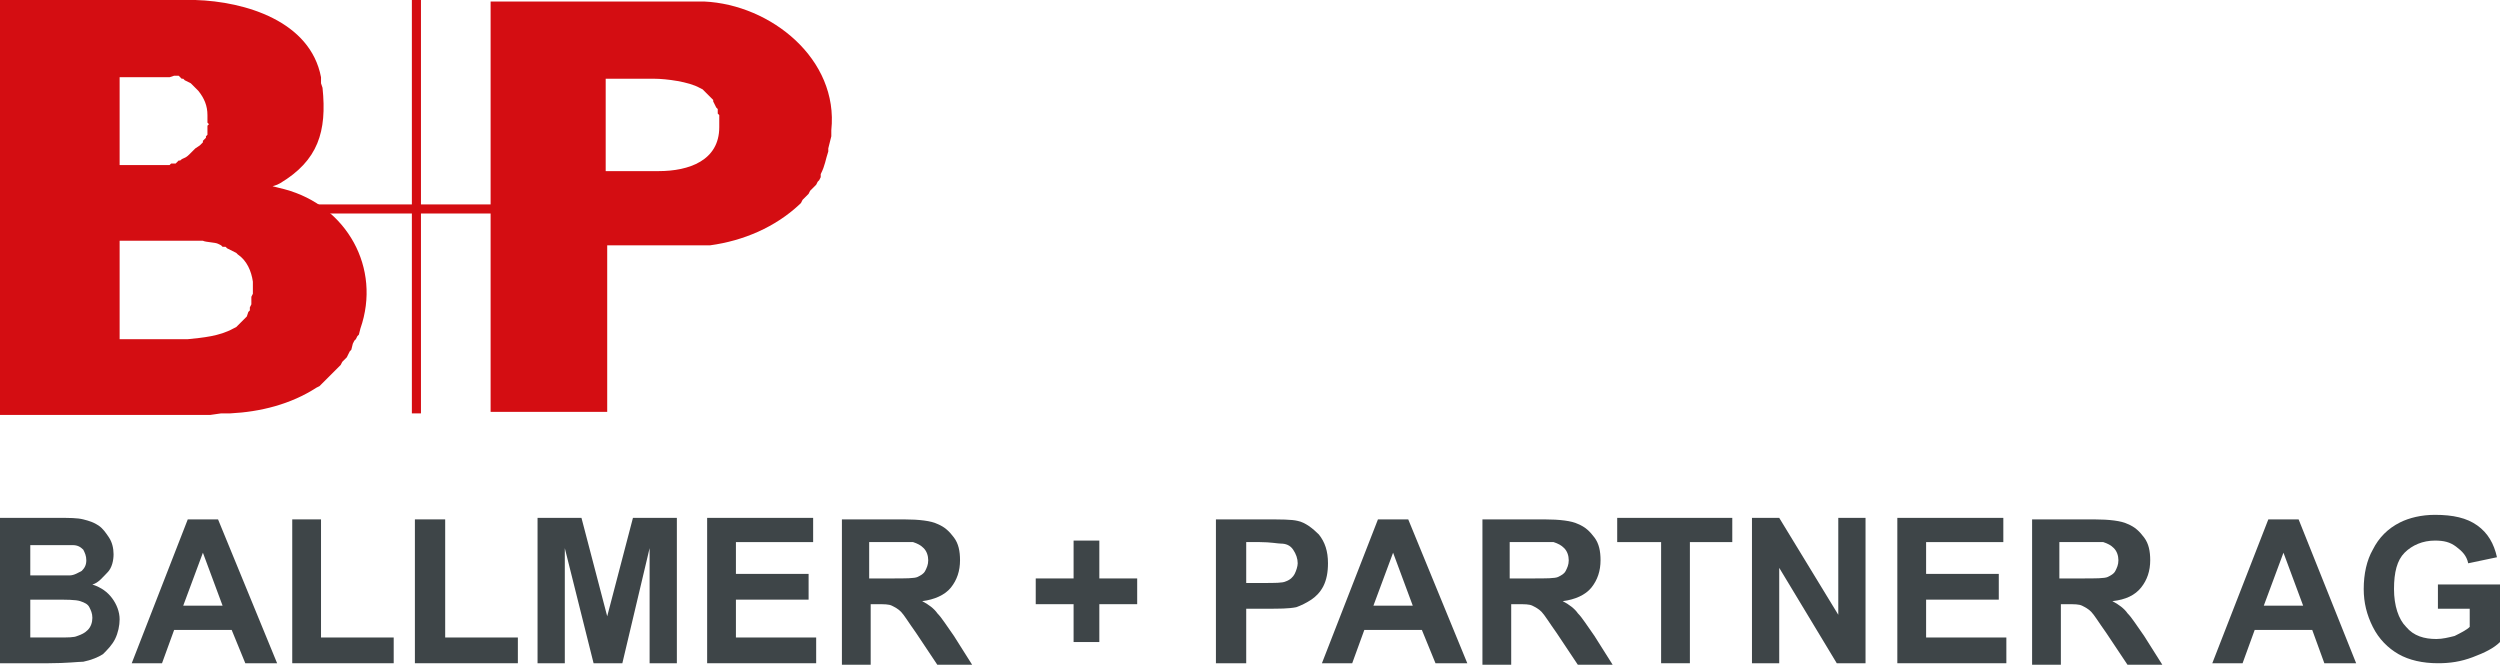
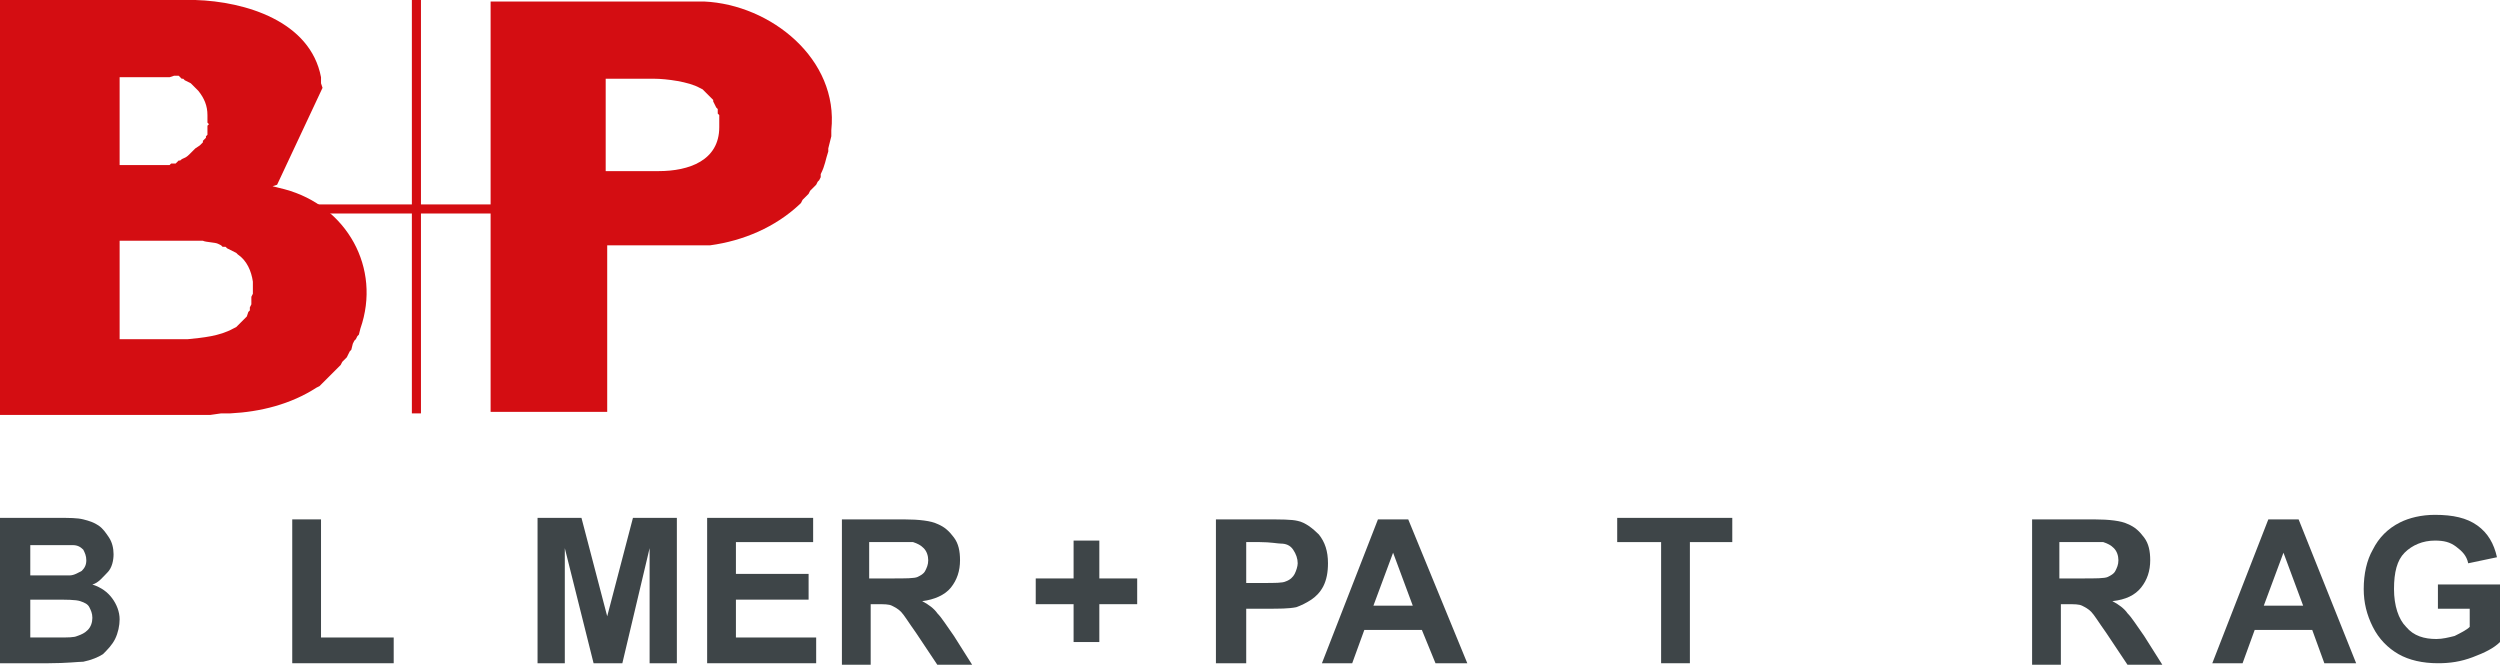
<svg xmlns="http://www.w3.org/2000/svg" width="480" height="128" viewBox="0 0 480 128" fill="none">
  <path d="M5.815 115.131V122.399H11.048C13.083 122.399 14.246 122.399 14.827 122.108C15.7 121.818 16.281 121.527 16.863 120.945C17.444 120.364 17.735 119.492 17.735 118.62C17.735 117.747 17.444 117.166 17.153 116.584C16.863 116.003 16.281 115.712 15.409 115.421C14.537 115.131 12.792 115.131 10.176 115.131H5.815ZM5.815 104.083V110.479H9.303C11.339 110.479 12.792 110.479 13.374 110.479C14.246 110.479 15.118 109.898 15.7 109.607C16.281 109.025 16.572 108.444 16.572 107.572C16.572 106.699 16.281 106.118 15.99 105.537C15.409 104.955 14.827 104.664 13.955 104.664C13.374 104.664 11.92 104.664 9.303 104.664H5.815V104.083ZM0 99.431H11.048C13.374 99.431 14.827 99.431 15.99 99.722C17.153 100.013 18.025 100.303 18.898 100.885C19.77 101.466 20.351 102.338 20.933 103.211C21.514 104.083 21.805 105.246 21.805 106.409C21.805 107.572 21.514 109.025 20.642 109.898C19.77 110.77 18.898 111.933 17.735 112.223C19.479 112.805 20.642 113.677 21.514 114.84C22.386 116.003 22.968 117.457 22.968 118.91C22.968 120.073 22.677 121.527 22.096 122.69C21.514 123.853 20.642 124.725 19.77 125.597C18.898 126.179 17.444 126.76 15.99 127.051C15.118 127.051 12.792 127.342 9.303 127.342H0V99.431Z" fill="#3E4548" />
-   <path d="M42.738 116.294L38.958 106.118L35.178 116.294H42.738ZM53.204 127.342H47.099L44.482 120.946H33.434L31.108 127.342H25.294L36.051 99.722H41.865L53.204 127.342Z" fill="#3E4548" />
  <path d="M56.111 127.342V99.722H61.635V122.399H75.59V127.342H56.111Z" fill="#3E4548" />
-   <path d="M79.66 127.342V99.722H85.475V122.399H99.43V127.342H79.66Z" fill="#3E4548" />
  <path d="M103.21 127.342V99.431H111.641L116.584 118.329L121.526 99.431H129.958V127.342H124.724V105.246L119.491 127.342H113.967L108.443 105.246V127.342H103.21Z" fill="#3E4548" />
  <path d="M135.772 127.342V99.431H156.123V104.083H141.296V110.188H155.251V115.131H141.296V122.399H156.705V127.342H135.772Z" fill="#3E4548" />
  <path d="M167.171 111.061H171.242C173.858 111.061 175.603 111.061 176.184 110.77C176.766 110.479 177.347 110.189 177.638 109.607C177.929 109.026 178.219 108.444 178.219 107.572C178.219 106.7 177.928 105.828 177.347 105.246C176.766 104.665 176.184 104.374 175.312 104.083C174.73 104.083 173.568 104.083 171.242 104.083H166.881V111.061H167.171ZM161.647 127.342V99.722H173.568C176.475 99.722 178.801 100.013 179.964 100.594C181.417 101.176 182.29 102.048 183.162 103.211C184.034 104.374 184.325 105.828 184.325 107.572C184.325 109.607 183.743 111.351 182.58 112.805C181.417 114.259 179.382 115.131 177.056 115.422C178.219 116.003 179.382 116.875 179.964 117.748C180.836 118.62 181.708 120.073 183.162 122.109L186.65 127.633H179.964L175.893 121.527C174.44 119.492 173.568 118.038 172.986 117.457C172.405 116.875 171.823 116.585 171.242 116.294C170.66 116.003 169.788 116.003 168.334 116.003H167.171V127.633H161.647V127.342Z" fill="#3E4548" />
  <path d="M206.129 123.271V116.003H198.861V111.061H206.129V103.792H211.072V111.061H218.34V116.003H211.072V123.271H206.129Z" fill="#3E4548" />
  <path d="M239.273 104.083V111.933H242.471C244.797 111.933 246.251 111.933 246.832 111.642C247.704 111.351 248.286 110.77 248.576 110.189C248.867 109.607 249.158 108.735 249.158 108.153C249.158 107.281 248.867 106.409 248.286 105.537C247.704 104.665 246.832 104.374 245.96 104.374C245.378 104.374 243.925 104.083 241.89 104.083H239.273ZM233.458 127.342V99.722H242.471C245.96 99.722 247.995 99.722 249.158 100.013C250.612 100.304 252.065 101.467 253.228 102.629C254.391 104.083 254.973 105.828 254.973 108.153C254.973 109.898 254.682 111.351 254.1 112.514C253.519 113.677 252.647 114.55 251.774 115.131C250.902 115.712 249.739 116.294 248.867 116.585C247.414 116.875 245.669 116.875 243.053 116.875H239.273V127.342H233.458Z" fill="#3E4548" />
  <path d="M271.254 116.294L267.474 106.118L263.695 116.294H271.254ZM281.72 127.342H275.615L272.998 120.946H261.95L259.624 127.342H253.81L264.567 99.722H270.381L281.72 127.342Z" fill="#3E4548" />
-   <path d="M290.151 111.061H294.221C296.838 111.061 298.582 111.061 299.164 110.77C299.745 110.479 300.327 110.189 300.618 109.607C300.908 109.026 301.199 108.444 301.199 107.572C301.199 106.7 300.908 105.828 300.327 105.246C299.745 104.665 299.164 104.374 298.292 104.083C297.71 104.083 296.547 104.083 294.221 104.083H289.86V111.061H290.151ZM284.627 127.342V99.722H296.547C299.455 99.722 301.781 100.013 302.943 100.594C304.397 101.176 305.269 102.048 306.142 103.211C307.014 104.374 307.304 105.828 307.304 107.572C307.304 109.607 306.723 111.351 305.56 112.805C304.397 114.259 302.362 115.131 300.036 115.422C301.199 116.003 302.362 116.875 302.943 117.748C303.816 118.62 304.688 120.073 306.142 122.109L309.63 127.633H302.943L298.873 121.527C297.42 119.492 296.547 118.038 295.966 117.457C295.384 116.875 294.803 116.585 294.221 116.294C293.64 116.003 292.768 116.003 291.314 116.003H290.151V127.633H284.627V127.342Z" fill="#3E4548" />
  <path d="M318.934 127.342V104.083H310.503V99.431H332.598V104.083H324.458V127.342H318.934Z" fill="#3E4548" />
-   <path d="M336.378 127.342V99.431H341.611L352.95 118.038V99.431H358.183V127.342H352.659L341.611 109.025V127.342H336.378Z" fill="#3E4548" />
-   <path d="M364.288 127.342V99.431H384.639V104.083H369.812V110.188H383.767V115.131H369.812V122.399H385.221V127.342H364.288Z" fill="#3E4548" />
  <path d="M395.687 111.061H399.758C402.374 111.061 404.119 111.061 404.7 110.77C405.282 110.479 405.863 110.189 406.154 109.607C406.444 109.026 406.735 108.444 406.735 107.572C406.735 106.7 406.444 105.828 405.863 105.246C405.282 104.665 404.7 104.374 403.828 104.083C403.246 104.083 402.084 104.083 399.758 104.083H395.397V111.061H395.687ZM390.163 127.342V99.722H402.084C404.991 99.722 407.317 100.013 408.48 100.594C409.933 101.176 410.805 102.048 411.678 103.211C412.55 104.374 412.841 105.828 412.841 107.572C412.841 109.607 412.259 111.351 411.096 112.805C409.933 114.259 408.189 115.131 405.572 115.422C406.735 116.003 407.898 116.875 408.48 117.748C409.352 118.62 410.224 120.073 411.678 122.109L415.167 127.633H408.48L404.409 121.527C402.956 119.492 402.083 118.038 401.502 117.457C400.921 116.875 400.339 116.585 399.758 116.294C399.176 116.003 398.304 116.003 396.85 116.003H395.687V127.633H390.163V127.342Z" fill="#3E4548" />
  <path d="M442.205 116.294L438.425 106.118L434.646 116.294H442.205ZM452.38 127.342H446.275L443.949 120.946H432.901L430.575 127.342H424.761L435.518 99.722H441.333L452.38 127.342Z" fill="#3E4548" />
  <path d="M468.08 116.875V112.223H480V123.271C478.837 124.434 477.093 125.306 474.767 126.178C472.441 127.05 470.406 127.341 468.08 127.341C465.173 127.341 462.556 126.759 460.521 125.597C458.486 124.434 456.741 122.689 455.578 120.363C454.416 118.037 453.834 115.712 453.834 113.095C453.834 110.188 454.416 107.571 455.578 105.536C456.741 103.21 458.486 101.466 460.812 100.303C462.556 99.431 464.882 98.849 467.499 98.849C470.987 98.849 473.604 99.431 475.639 100.884C477.674 102.338 478.837 104.373 479.419 106.99L473.895 108.153C473.604 106.699 472.732 105.827 471.569 104.955C470.406 104.082 469.243 103.792 467.499 103.792C465.173 103.792 463.138 104.664 461.684 106.117C460.23 107.571 459.649 109.897 459.649 113.095C459.649 116.293 460.521 118.91 461.975 120.363C463.428 122.108 465.463 122.689 467.789 122.689C468.952 122.689 470.115 122.398 471.278 122.108C472.441 121.526 473.604 120.945 474.185 120.363V116.875H468.08Z" fill="#3E4548" />
-   <path d="M22.968 46.227V65.124H36.051C38.958 64.833 42.156 64.543 44.773 63.089L45.354 62.798L45.645 62.508L45.936 62.217L46.227 61.926L46.517 61.635L46.808 61.345L47.099 61.054L47.389 60.763L47.68 59.891L47.971 59.6V59.019L48.262 58.437V56.984L48.552 56.402V54.076C48.262 52.041 47.389 50.006 45.645 48.843L45.354 48.552L43.61 47.68L43.319 47.389H42.738L42.447 47.099L41.865 46.808C41.284 46.517 39.54 46.517 38.958 46.227H22.968ZM22.968 14.827V31.69H32.562L32.853 31.399H33.725L34.016 31.108L34.306 30.818H34.597C35.179 30.236 35.469 30.527 36.342 29.655L36.632 29.364L36.923 29.073L37.214 28.783L37.505 28.492L38.377 27.91L38.667 27.62L38.958 27.329V27.038L39.249 26.747L39.54 26.457V26.166L39.83 25.875V24.131L40.121 23.84L39.83 23.549V22.096C39.83 20.351 39.249 18.898 38.086 17.444L36.632 15.99L35.469 15.409L35.179 15.118H34.888L34.597 14.827L34.306 14.537H33.434L32.562 14.827H22.968ZM0 0H37.505C47.099 0.291 59.6 4.07 61.635 14.827V15.99L61.926 16.863C62.798 25.294 61.054 30.818 53.786 35.179L53.204 35.469L52.332 35.76L53.495 36.051L54.658 36.342C66.578 39.54 73.265 51.46 69.194 63.089L68.904 64.252L68.613 64.543L68.322 65.124L68.031 65.415L67.741 65.996L67.45 67.159L67.159 67.45L66.869 68.031L66.578 68.613L65.706 69.485L65.415 70.067C64.252 71.23 63.089 72.392 61.926 73.555L61.635 73.846L61.345 74.137L60.763 74.428C55.821 77.626 50.006 79.079 44.191 79.37H42.447L40.412 79.661H0V0Z" fill="#D40D12" />
+   <path d="M22.968 46.227V65.124H36.051C38.958 64.833 42.156 64.543 44.773 63.089L45.354 62.798L45.645 62.508L45.936 62.217L46.227 61.926L46.517 61.635L46.808 61.345L47.099 61.054L47.389 60.763L47.68 59.891L47.971 59.6V59.019L48.262 58.437V56.984L48.552 56.402V54.076C48.262 52.041 47.389 50.006 45.645 48.843L45.354 48.552L43.61 47.68L43.319 47.389H42.738L42.447 47.099L41.865 46.808C41.284 46.517 39.54 46.517 38.958 46.227H22.968ZM22.968 14.827V31.69H32.562L32.853 31.399H33.725L34.016 31.108L34.306 30.818H34.597C35.179 30.236 35.469 30.527 36.342 29.655L36.632 29.364L36.923 29.073L37.214 28.783L37.505 28.492L38.377 27.91L38.667 27.62L38.958 27.329V27.038L39.249 26.747L39.54 26.457V26.166L39.83 25.875V24.131L40.121 23.84L39.83 23.549V22.096C39.83 20.351 39.249 18.898 38.086 17.444L36.632 15.99L35.469 15.409L35.179 15.118H34.888L34.597 14.827L34.306 14.537H33.434L32.562 14.827H22.968ZM0 0H37.505C47.099 0.291 59.6 4.07 61.635 14.827V15.99L61.926 16.863L53.204 35.469L52.332 35.76L53.495 36.051L54.658 36.342C66.578 39.54 73.265 51.46 69.194 63.089L68.904 64.252L68.613 64.543L68.322 65.124L68.031 65.415L67.741 65.996L67.45 67.159L67.159 67.45L66.869 68.031L66.578 68.613L65.706 69.485L65.415 70.067C64.252 71.23 63.089 72.392 61.926 73.555L61.635 73.846L61.345 74.137L60.763 74.428C55.821 77.626 50.006 79.079 44.191 79.37H42.447L40.412 79.661H0V0Z" fill="#D40D12" />
  <path d="M116.293 14.828V32.853H126.469C132.283 32.853 138.098 30.818 138.098 24.422V22.096L137.807 21.805V20.933L137.516 20.642L137.226 20.061L136.935 19.479V19.189L136.644 18.898L136.354 18.607L136.063 18.317L135.772 18.026L135.481 17.735L134.9 17.154L134.318 16.863C132.283 15.7 127.922 15.118 125.596 15.118H116.293V14.828ZM93.906 0.291H135.191C147.983 0.872 161.066 11.339 159.612 25.003V26.166L159.321 27.329L159.031 28.492V29.074C158.449 30.818 158.449 31.69 157.577 33.435V34.016L157.286 34.597L156.996 34.888L156.705 35.47L155.833 36.342L155.542 36.633L155.251 37.214L154.088 38.377L153.798 38.959L153.507 39.249C148.855 43.61 142.75 46.227 136.354 47.099H116.584V79.08H94.197V0.291H93.906Z" fill="#D40D12" />
  <path d="M80.824 0H79.079V79.37H80.824V0Z" fill="#D40D12" />
  <path d="M119.491 39.249H40.121V40.993H119.491V39.249Z" fill="#D40D12" />
</svg>